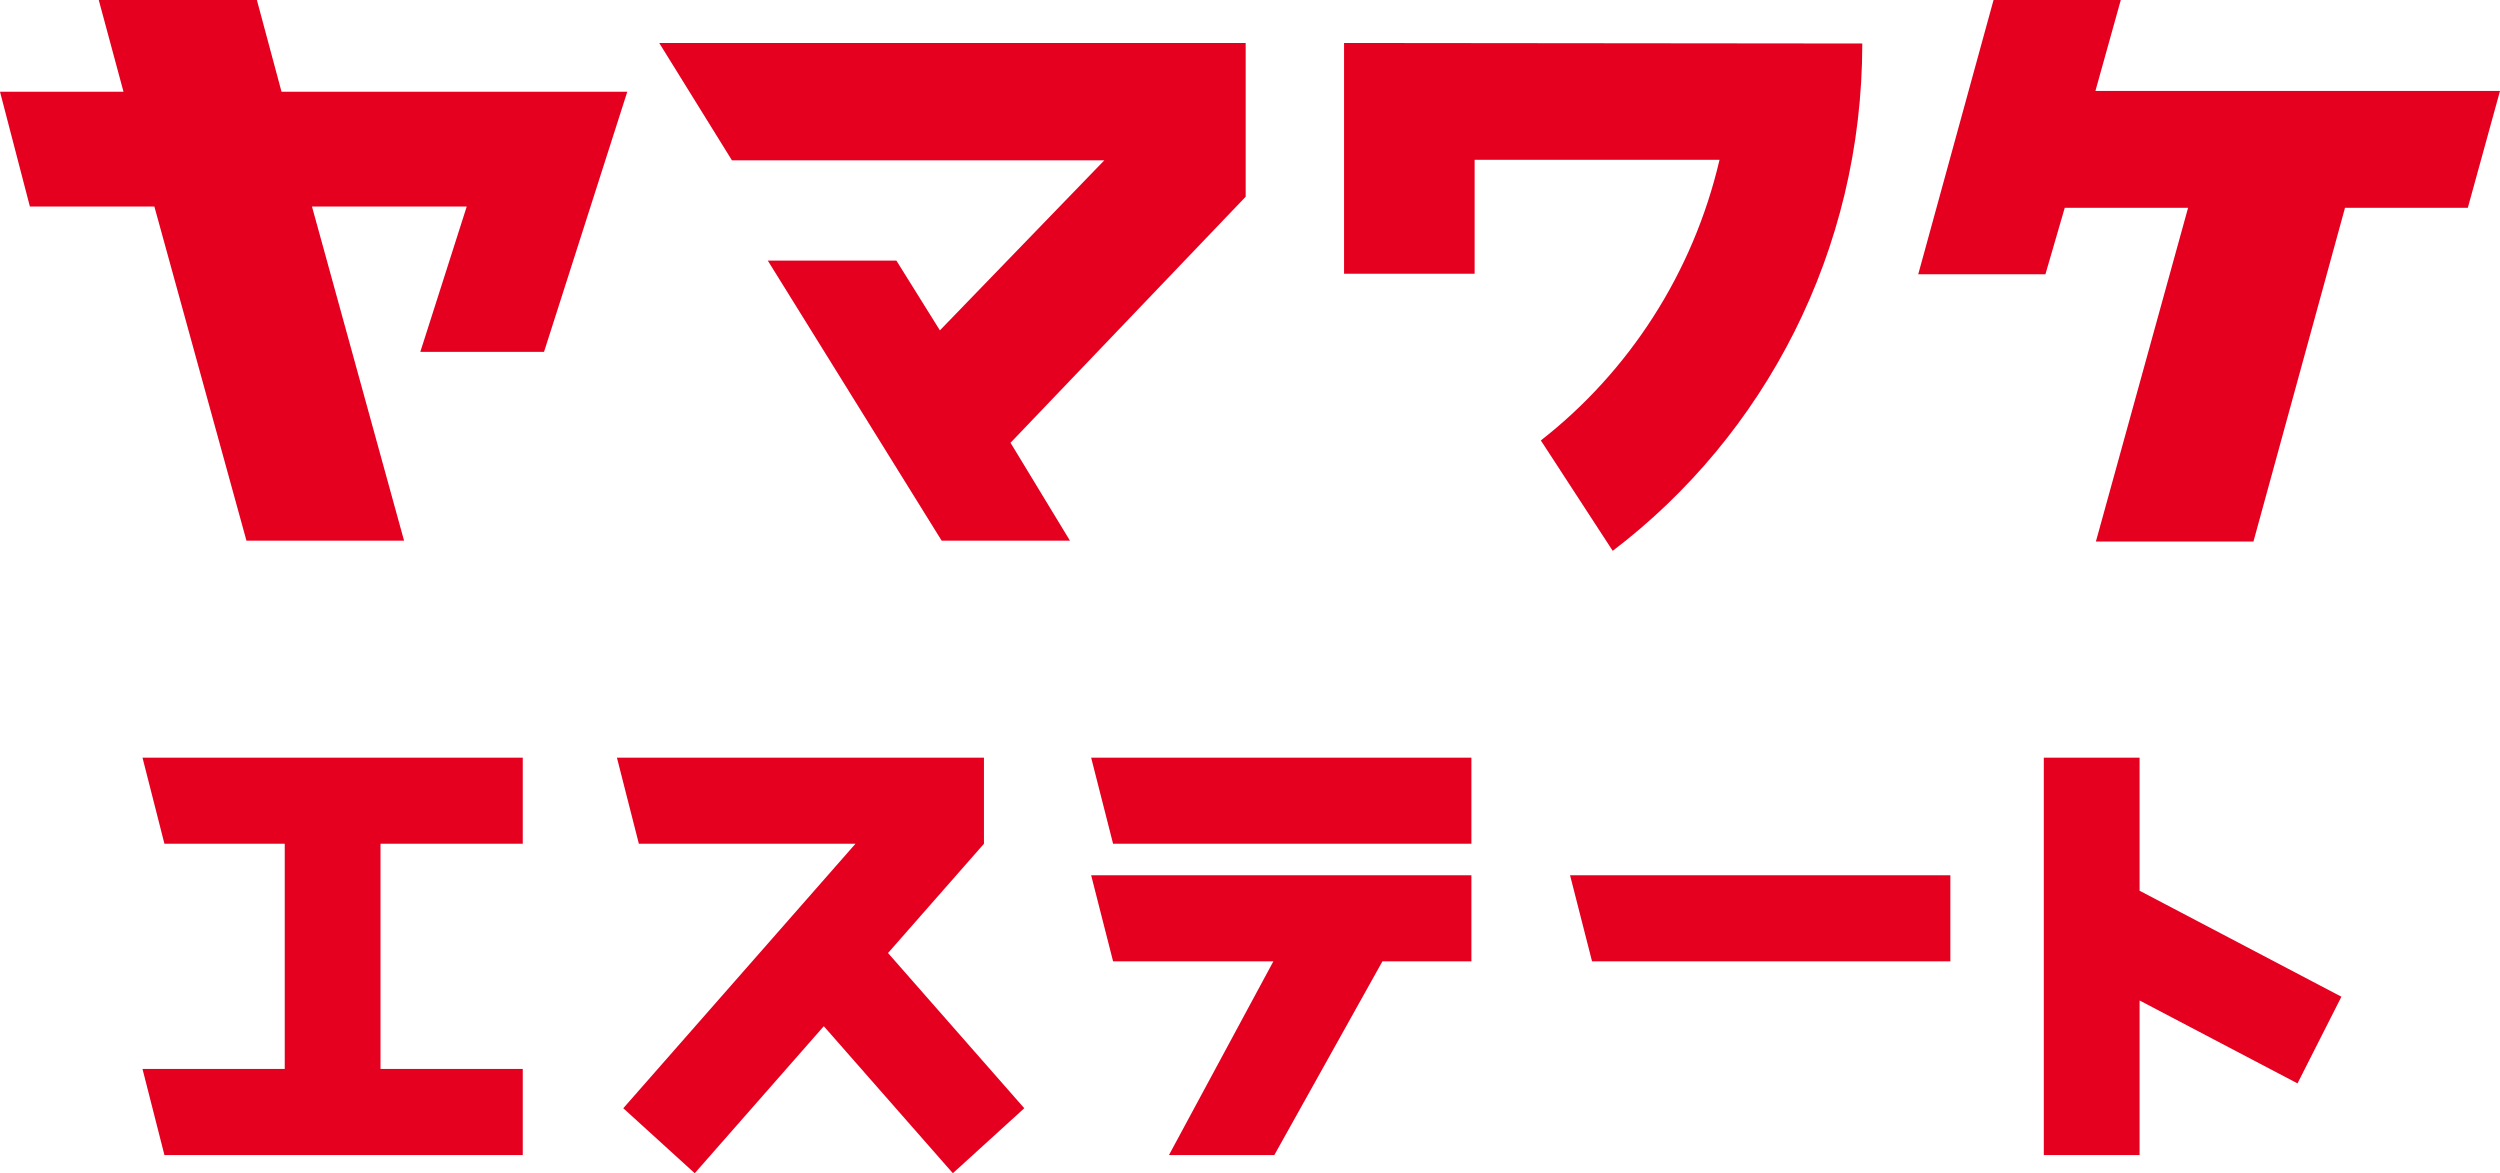
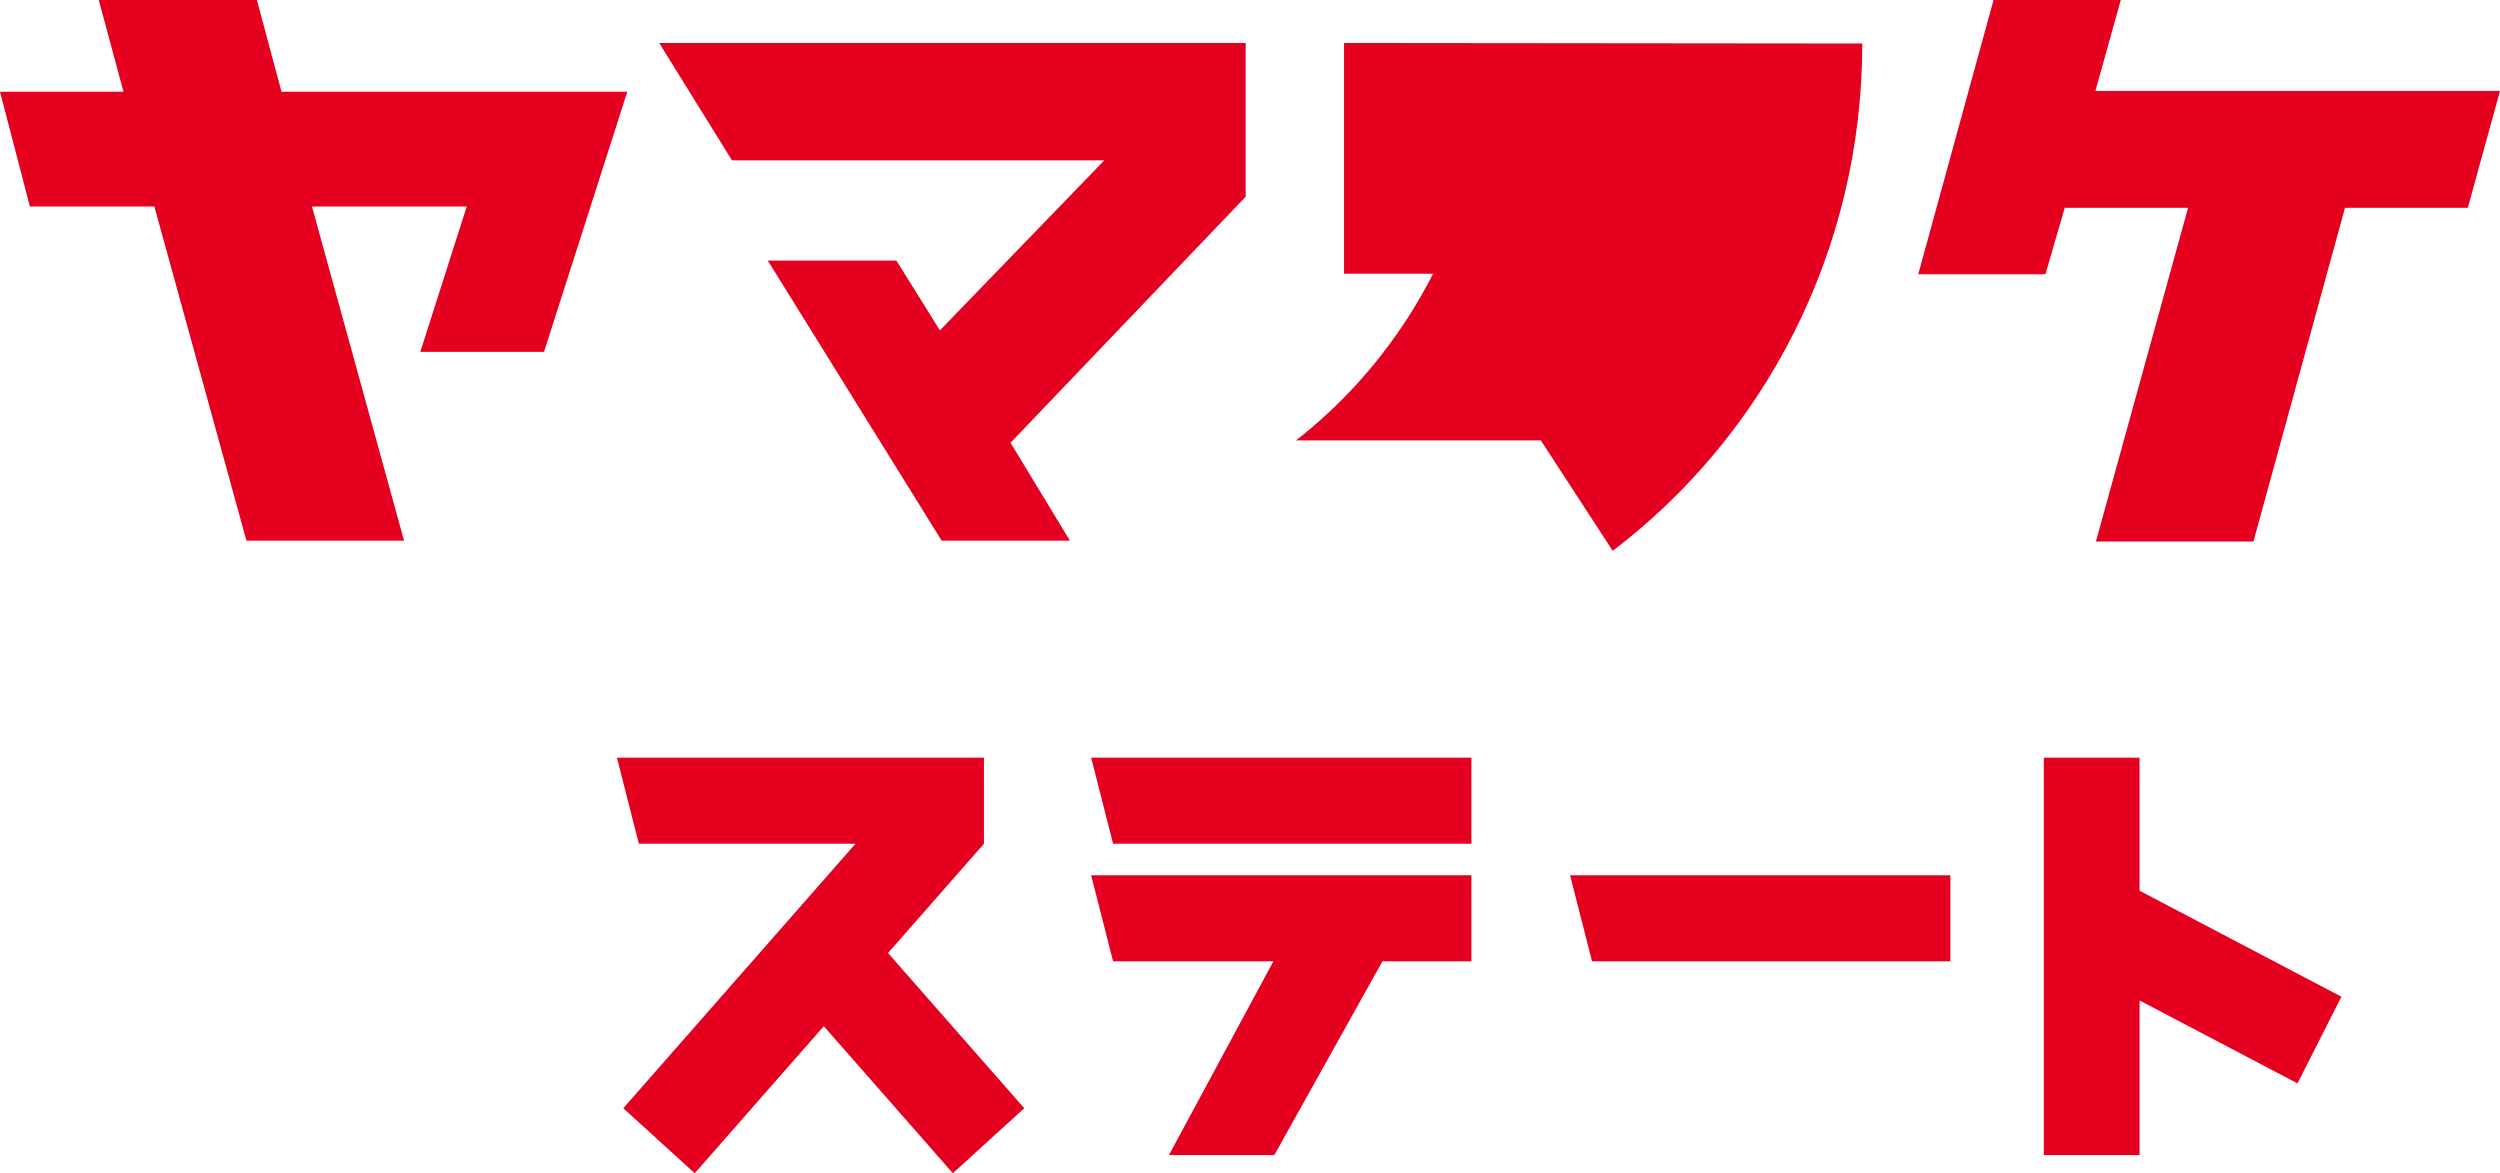
<svg xmlns="http://www.w3.org/2000/svg" id="Layer_2" data-name="Layer 2" viewBox="0 0 480 225.26">
  <defs>
    <style>
      .cls-1 {
        fill: #e60020;
        stroke-width: 0px;
      }
    </style>
  </defs>
  <g id="_レイヤー_2" data-name="レイヤー 2">
    <g>
      <g>
        <polygon class="cls-1" points="54.05 17.61 49.32 0 18.96 0 23.71 17.61 0 17.61 5.74 39.66 29.64 39.66 47.32 103.81 77.58 103.81 59.9 39.66 89.61 39.66 80.7 67.56 104.45 67.56 120.44 17.61 54.05 17.61" />
-         <path class="cls-1" d="M295.84,84.56l13.8,21.2c29.08-22.1,47.92-57.5,47.92-97.41l-99.5-.1v44.3h25.07v-21.87h47.02c-5.08,21.79-17.44,40.7-34.3,53.88Z" />
+         <path class="cls-1" d="M295.84,84.56l13.8,21.2c29.08-22.1,47.92-57.5,47.92-97.41l-99.5-.1v44.3h25.07v-21.87c-5.08,21.79-17.44,40.7-34.3,53.88Z" />
        <polygon class="cls-1" points="402.32 17.46 407.19 0 382.76 0 368.3 52.66 392.72 52.66 396.43 39.9 420.11 39.9 402.41 103.98 432.66 103.98 450.24 39.9 473.82 39.9 480 17.46 402.32 17.46" />
        <polygon class="cls-1" points="239.17 37.77 239.17 8.26 126.57 8.25 140.53 30.78 212.03 30.78 180.46 63.43 172.11 50.04 147.42 50.04 180.8 103.81 205.43 103.81 194.02 85.01 239.17 37.77" />
      </g>
      <polygon class="cls-1" points="305.67 184.57 374.47 184.57 374.47 168.05 301.45 168.05 305.67 184.57" />
-       <polygon class="cls-1" points="31.57 162 54.67 162 54.67 205.24 27.36 205.24 31.57 221.77 54.67 221.77 73.06 221.77 100.37 221.77 100.37 205.24 73.06 205.24 73.06 162 100.37 162 100.37 145.47 27.36 145.47 31.57 162" />
      <polygon class="cls-1" points="410.8 145.47 392.41 145.47 392.41 221.77 410.8 221.77 410.8 192.09 441.12 208.01 449.55 191.37 410.8 171.02 410.8 145.47" />
      <polygon class="cls-1" points="213.71 162 282.51 162 282.51 145.47 209.5 145.47 213.71 162" />
      <polygon class="cls-1" points="213.71 184.57 244.49 184.57 224.44 221.77 244.67 221.77 265.43 184.57 265.43 184.57 265.58 184.57 282.51 184.57 282.51 168.05 209.5 168.05 213.71 184.57" />
      <polygon class="cls-1" points="188.92 162 188.92 145.47 118.45 145.47 122.66 162 164.25 162 119.67 212.78 133.39 225.26 158.17 197.03 182.95 225.26 196.66 212.78 170.5 182.98 188.92 162" />
    </g>
  </g>
</svg>